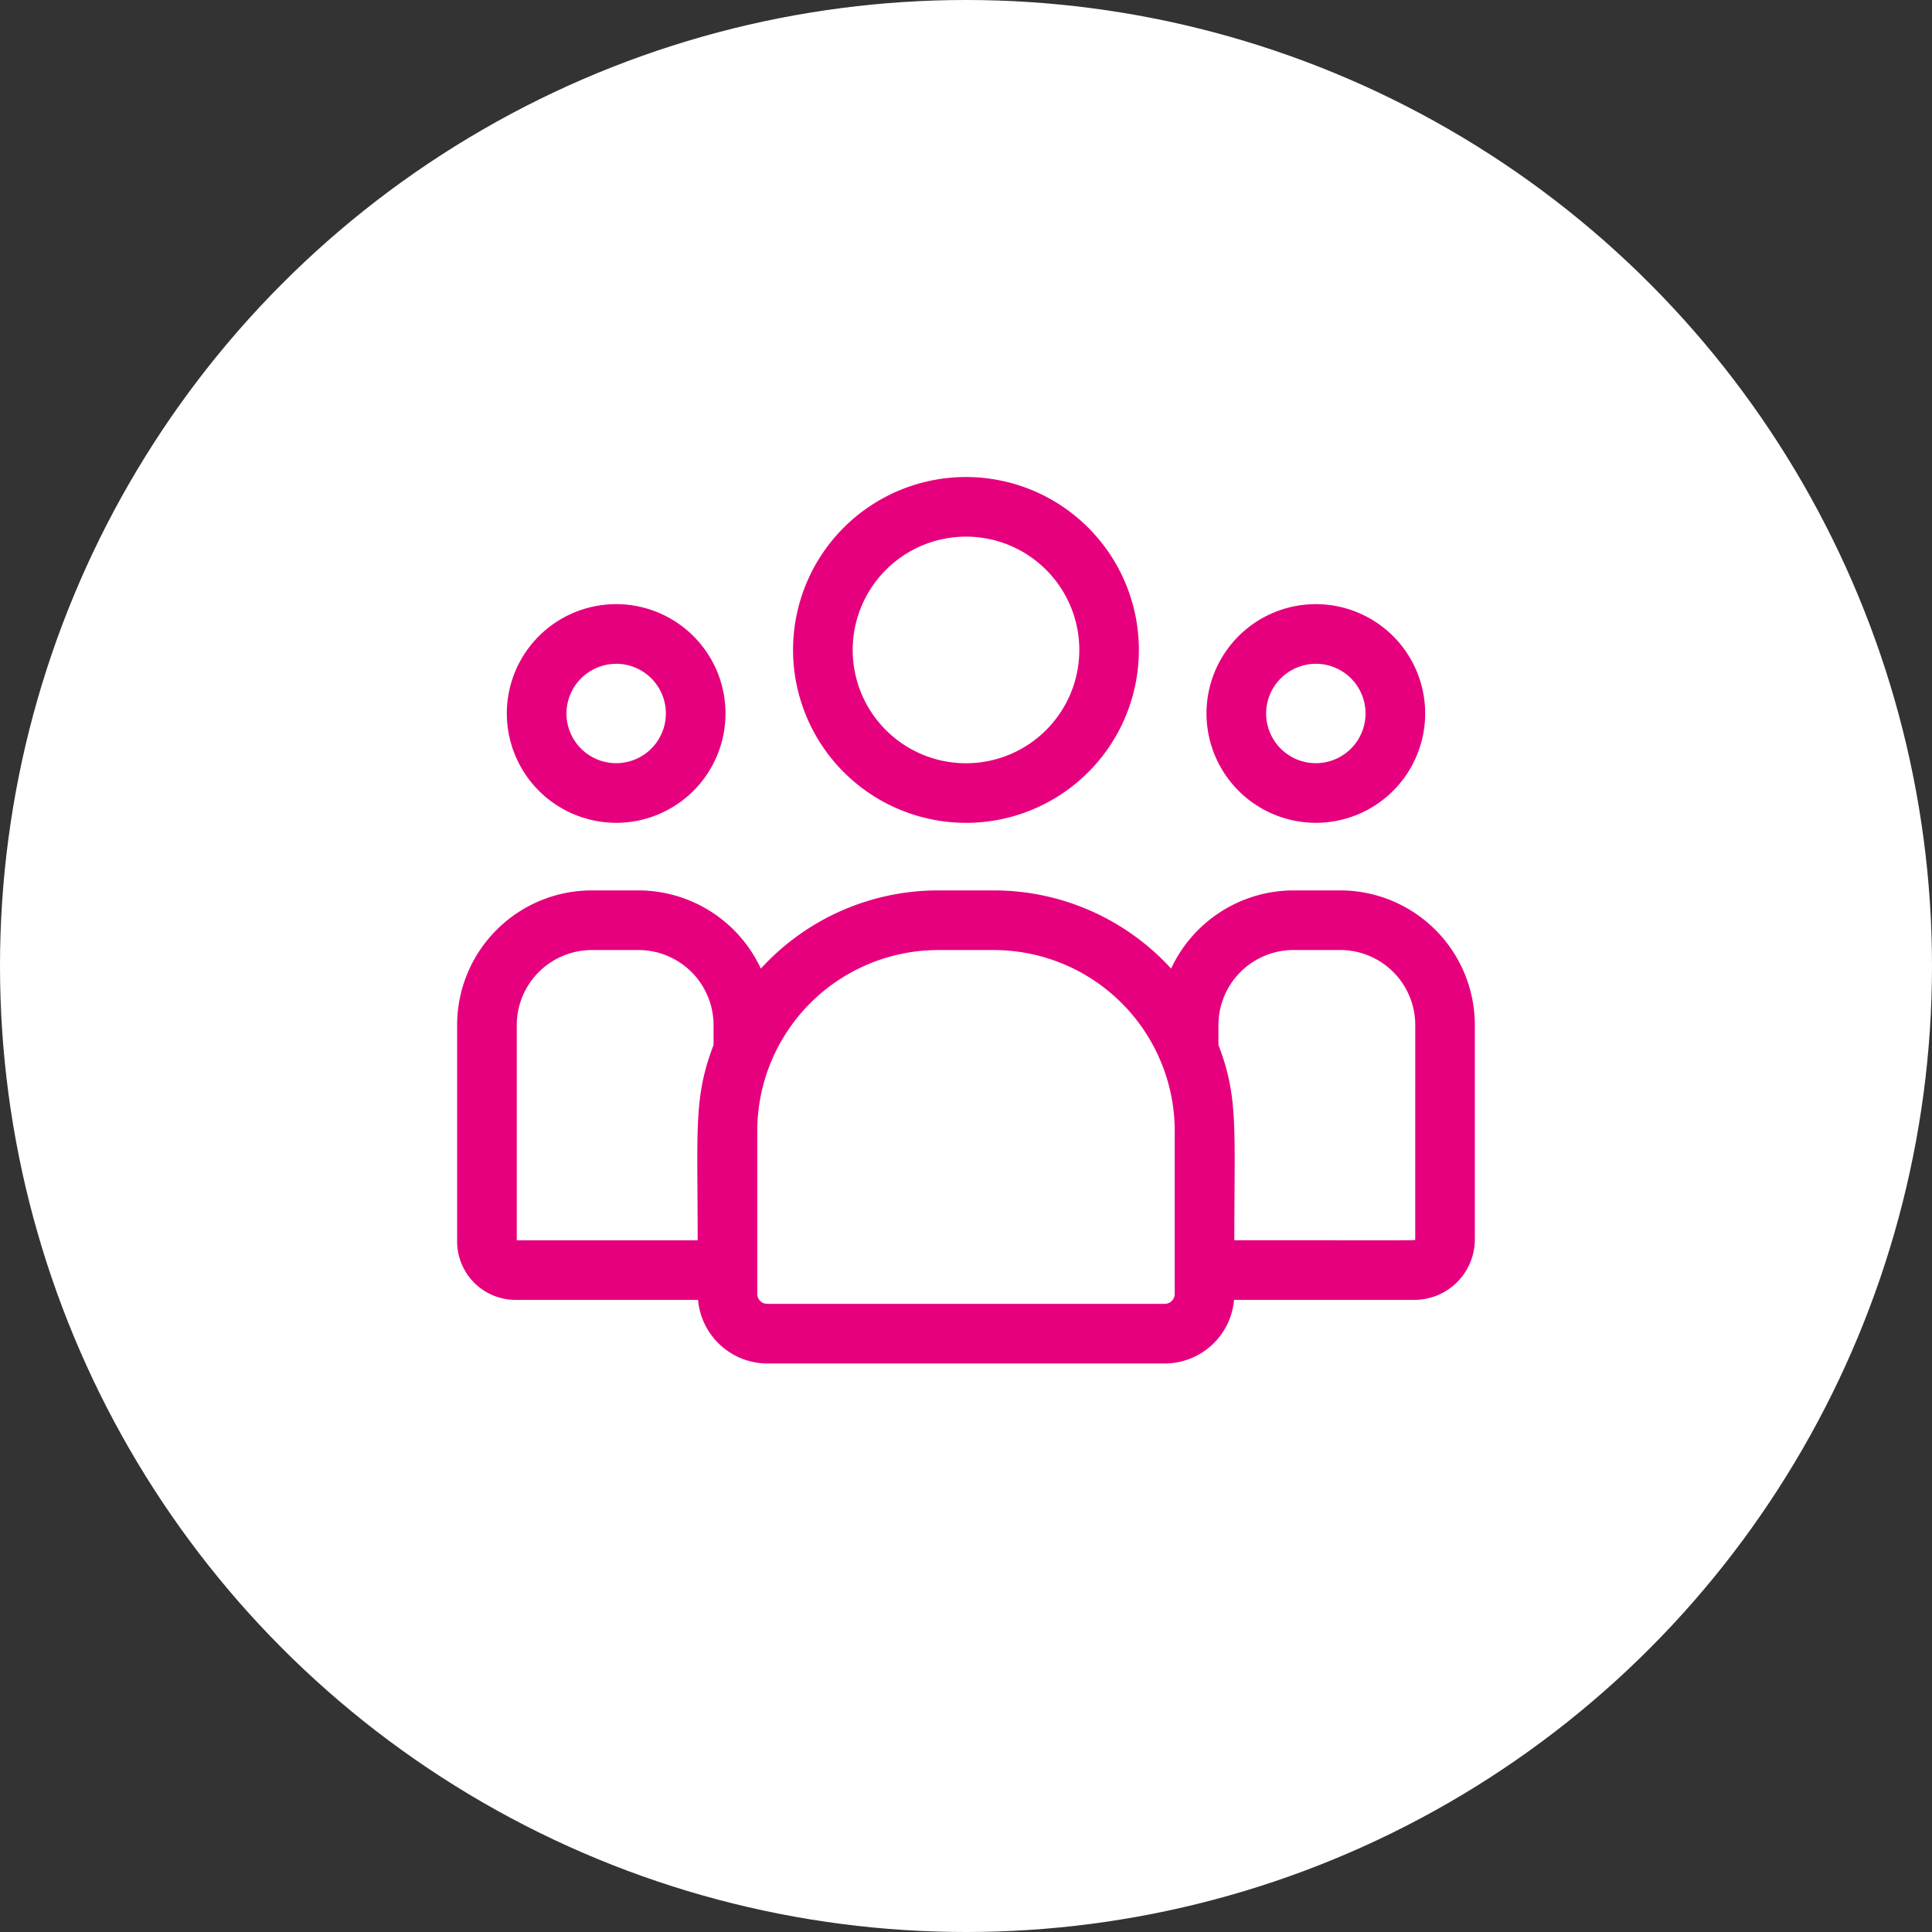
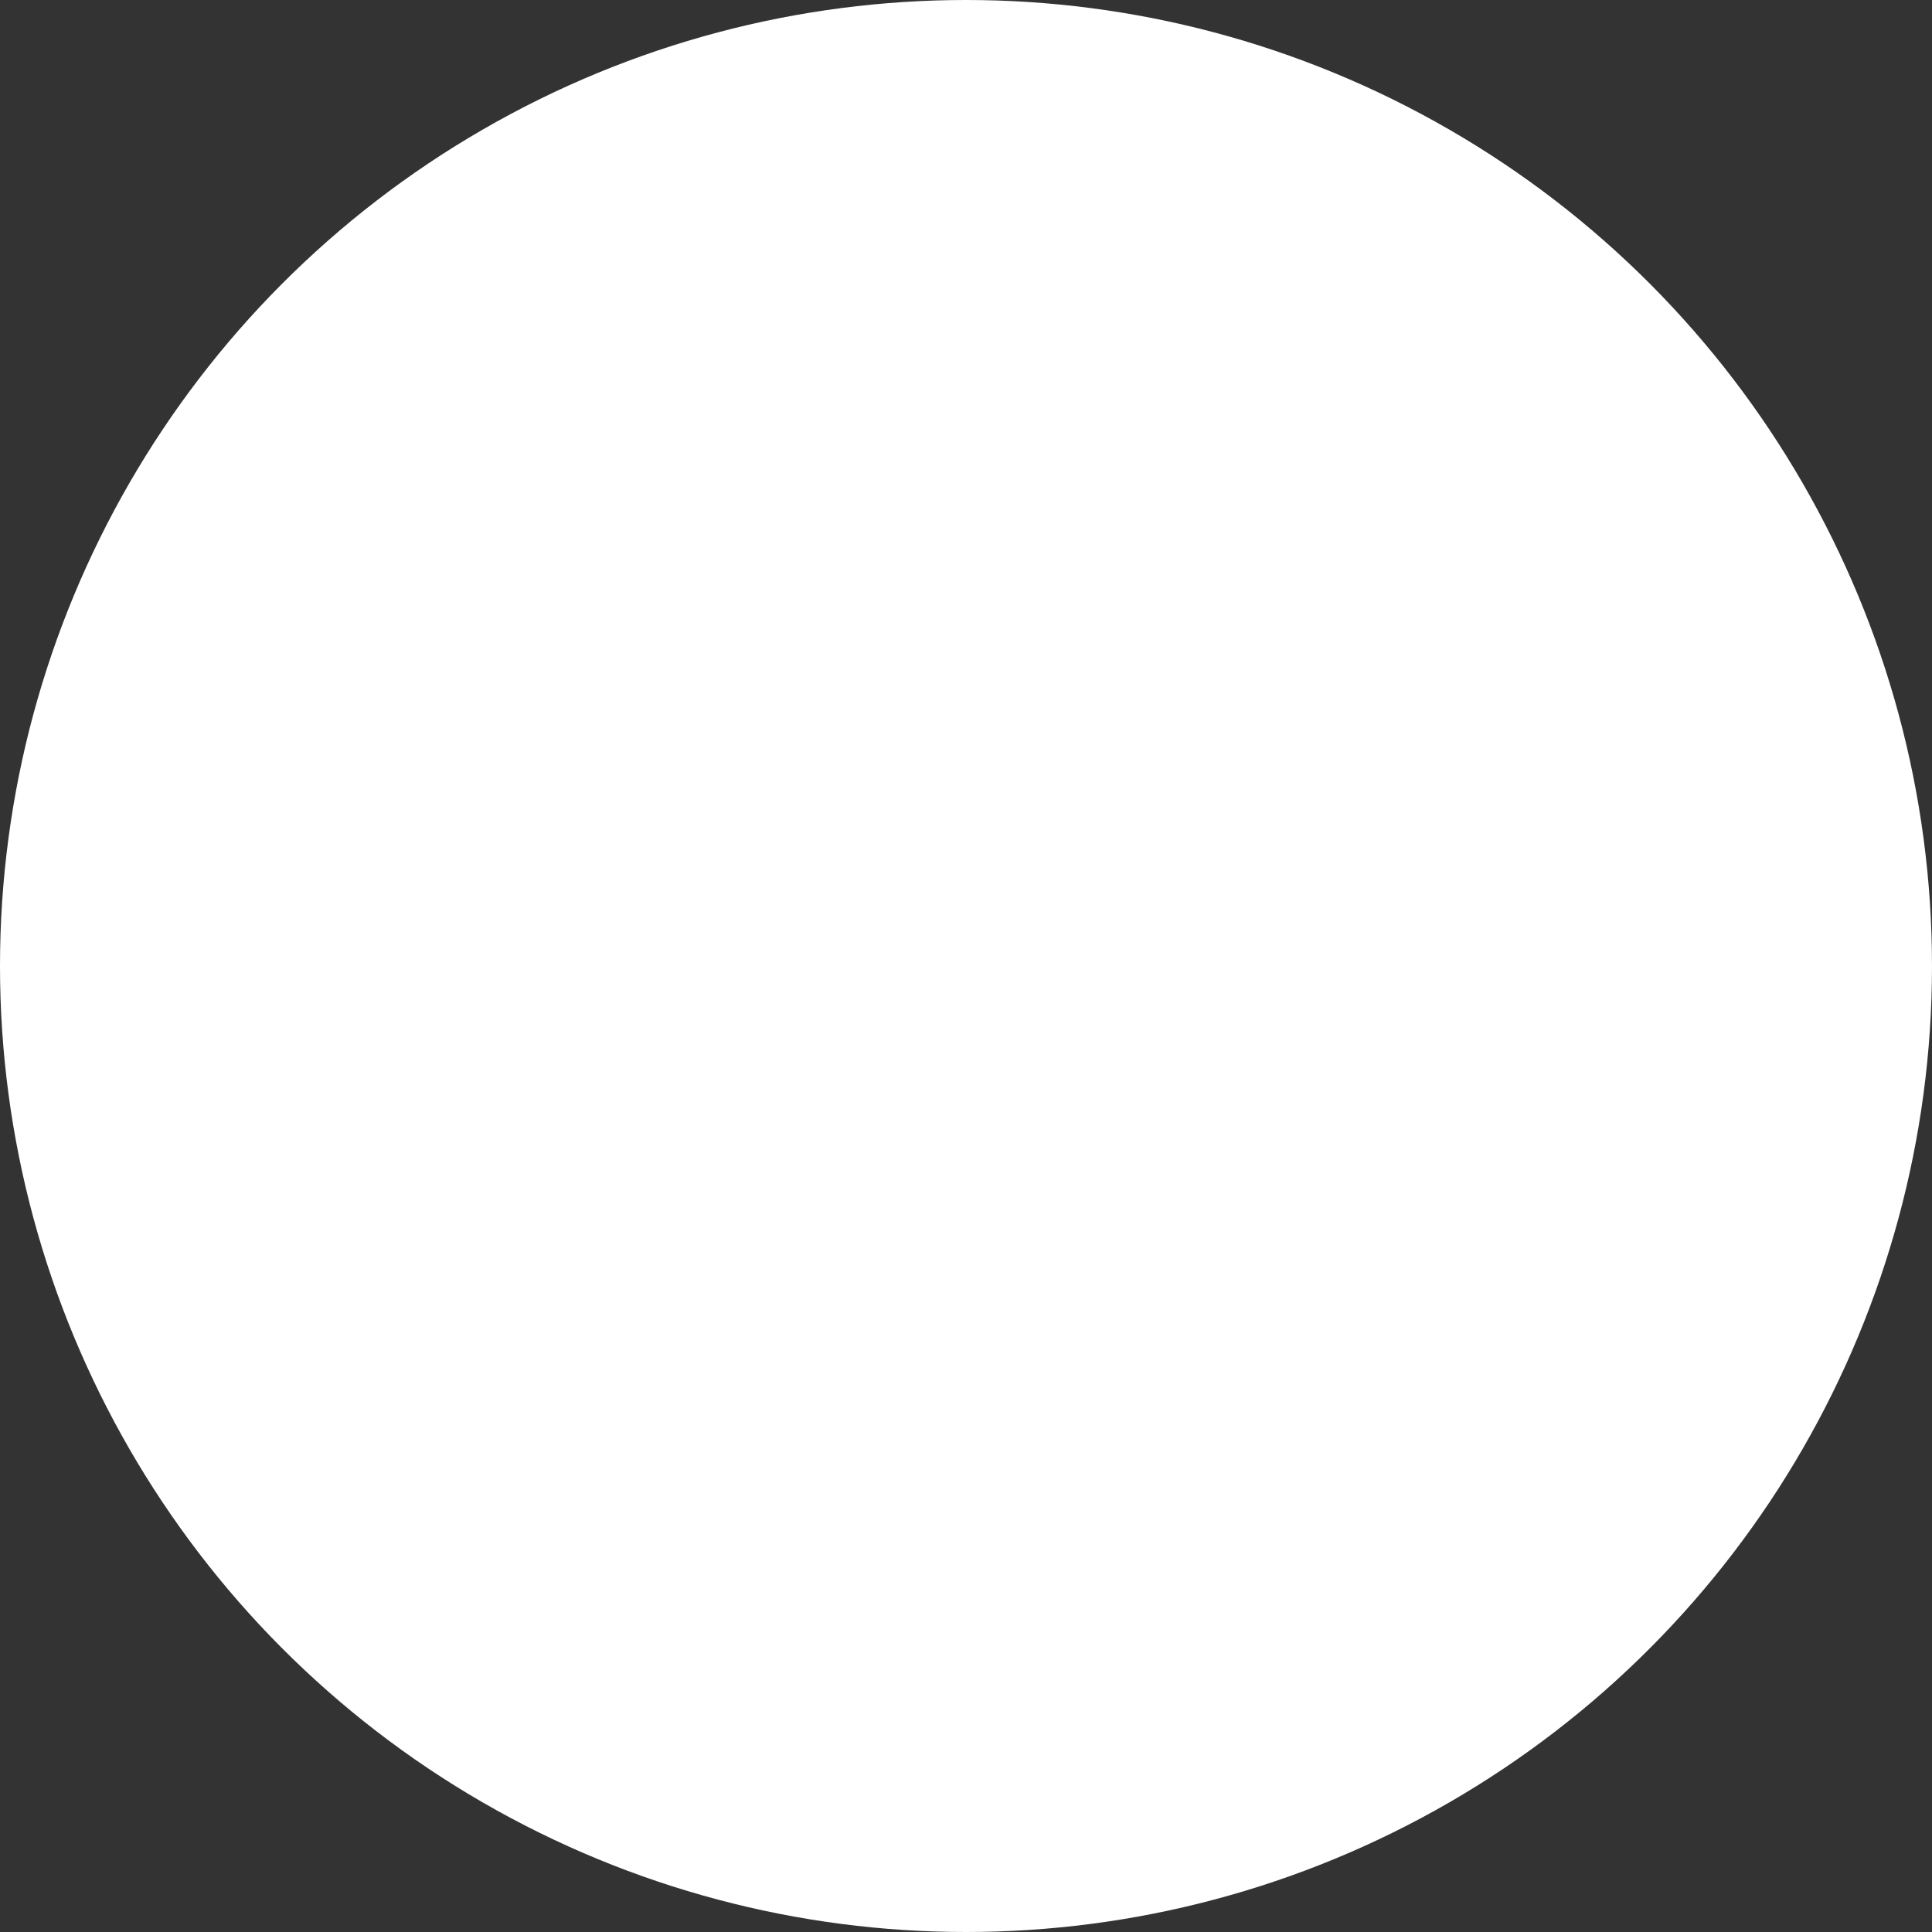
<svg xmlns="http://www.w3.org/2000/svg" width="54" height="54" viewBox="0 0 54 54">
  <rect x="0" y="0" width="54" height="54" fill="#333333" stroke="none" />
  <defs>
    <style>
      .cls-1 {
        fill: #fff;
      }

      .cls-2 {
        fill: #e6007e;
      }
    </style>
  </defs>
  <g id="Grupo_27556" data-name="Grupo 27556" transform="translate(-1273 -5147.891)">
    <circle id="Elipse_1150" data-name="Elipse 1150" class="cls-1" cx="27" cy="27" r="27" transform="translate(1273 5147.891)" />
    <g id="cliente" transform="translate(1285.777 5161.223)">
-       <path id="Trazado_16330" data-name="Trazado 16330" class="cls-2" d="M173.834,42.667A4.833,4.833,0,1,0,169,37.833,4.839,4.839,0,0,0,173.834,42.667Zm0-8a3.167,3.167,0,1,1-3.167,3.167A3.17,3.17,0,0,1,173.834,34.667Z" transform="translate(-159.611 -33)" />
-       <path id="Trazado_16331" data-name="Trazado 16331" class="cls-2" d="M380.056,103.111A3.056,3.056,0,1,0,377,100.056,3.059,3.059,0,0,0,380.056,103.111Zm0-4.445a1.389,1.389,0,1,1-1.389,1.389A1.391,1.391,0,0,1,380.056,98.667Z" transform="translate(-356.055 -93.445)" />
-       <path id="Trazado_16332" data-name="Trazado 16332" class="cls-2" d="M24.673,241H23.384a3.778,3.778,0,0,0-3.428,2.186A6.707,6.707,0,0,0,15,241H13.446a6.707,6.707,0,0,0-4.957,2.186A3.778,3.778,0,0,0,5.061,241H3.772A3.765,3.765,0,0,0,0,244.75v6.067a1.633,1.633,0,0,0,1.634,1.628h5.1a1.948,1.948,0,0,0,1.938,1.778H19.777a1.948,1.948,0,0,0,1.938-1.778h5.038a1.691,1.691,0,0,0,1.692-1.686v-6.01A3.765,3.765,0,0,0,24.673,241ZM1.667,244.75a2.1,2.1,0,0,1,2.106-2.083H5.061a2.1,2.1,0,0,1,2.106,2.083v.571c-.56,1.459-.444,2.334-.444,5.458H1.667Zm18.39,7.527a.279.279,0,0,1-.279.279H8.668a.279.279,0,0,1-.279-.279v-4.553a5.063,5.063,0,0,1,5.057-5.057H15a5.063,5.063,0,0,1,5.057,5.057Zm6.722-1.518c0,.029.311.019-5.056.019,0-3.147.115-4-.444-5.458v-.571a2.1,2.1,0,0,1,2.106-2.083h1.289a2.1,2.1,0,0,1,2.106,2.083Z" transform="translate(0 -229.445)" />
-       <path id="Trazado_16333" data-name="Trazado 16333" class="cls-2" d="M28.056,103.111A3.056,3.056,0,1,0,25,100.056,3.059,3.059,0,0,0,28.056,103.111Zm0-4.445a1.389,1.389,0,1,1-1.389,1.389A1.391,1.391,0,0,1,28.056,98.667Z" transform="translate(-23.611 -93.445)" />
-     </g>
+       </g>
  </g>
</svg>